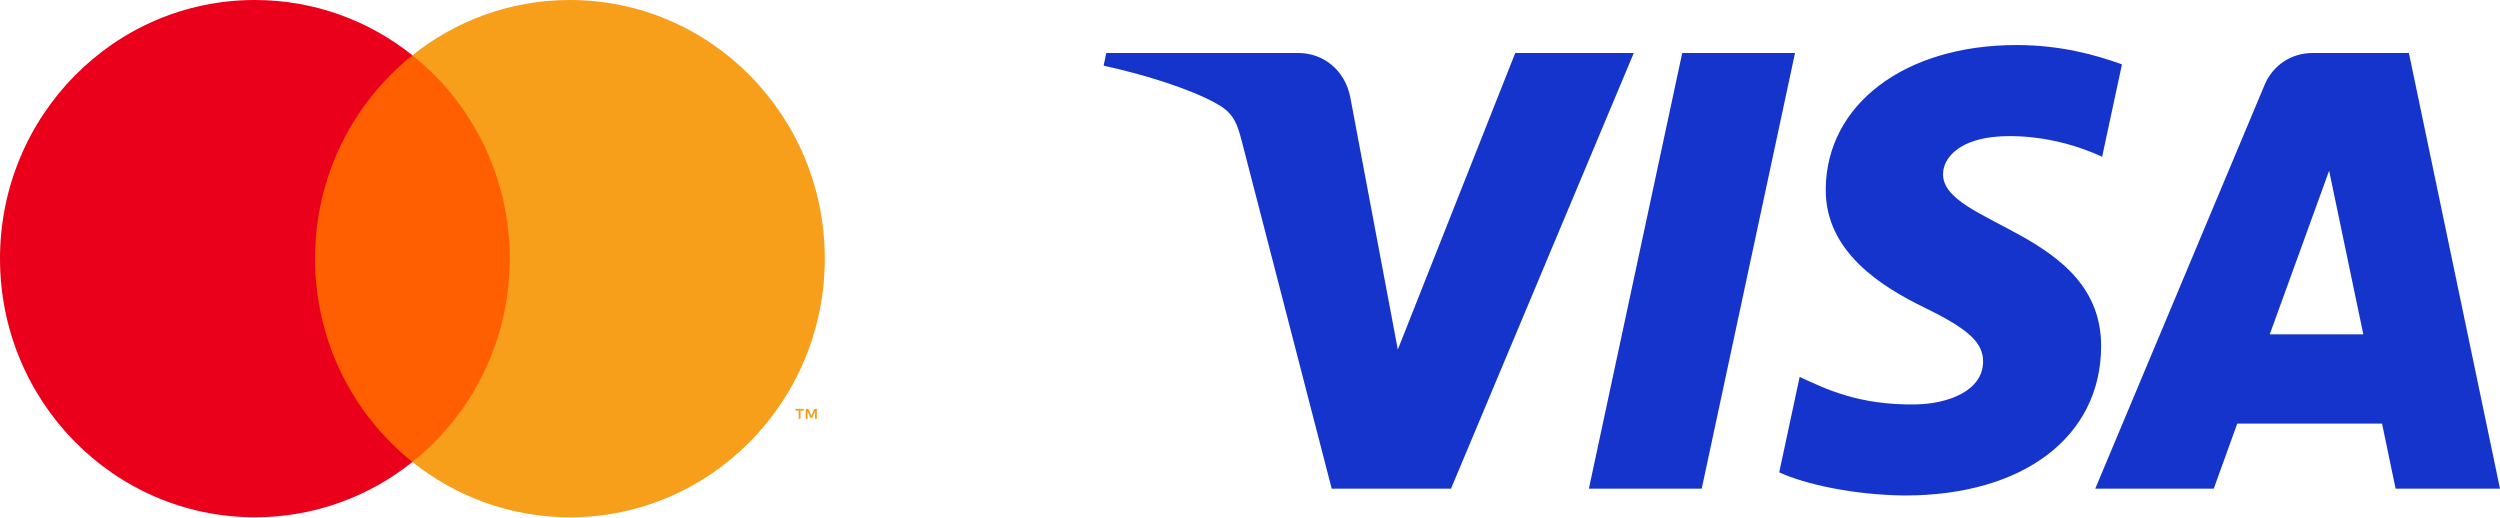
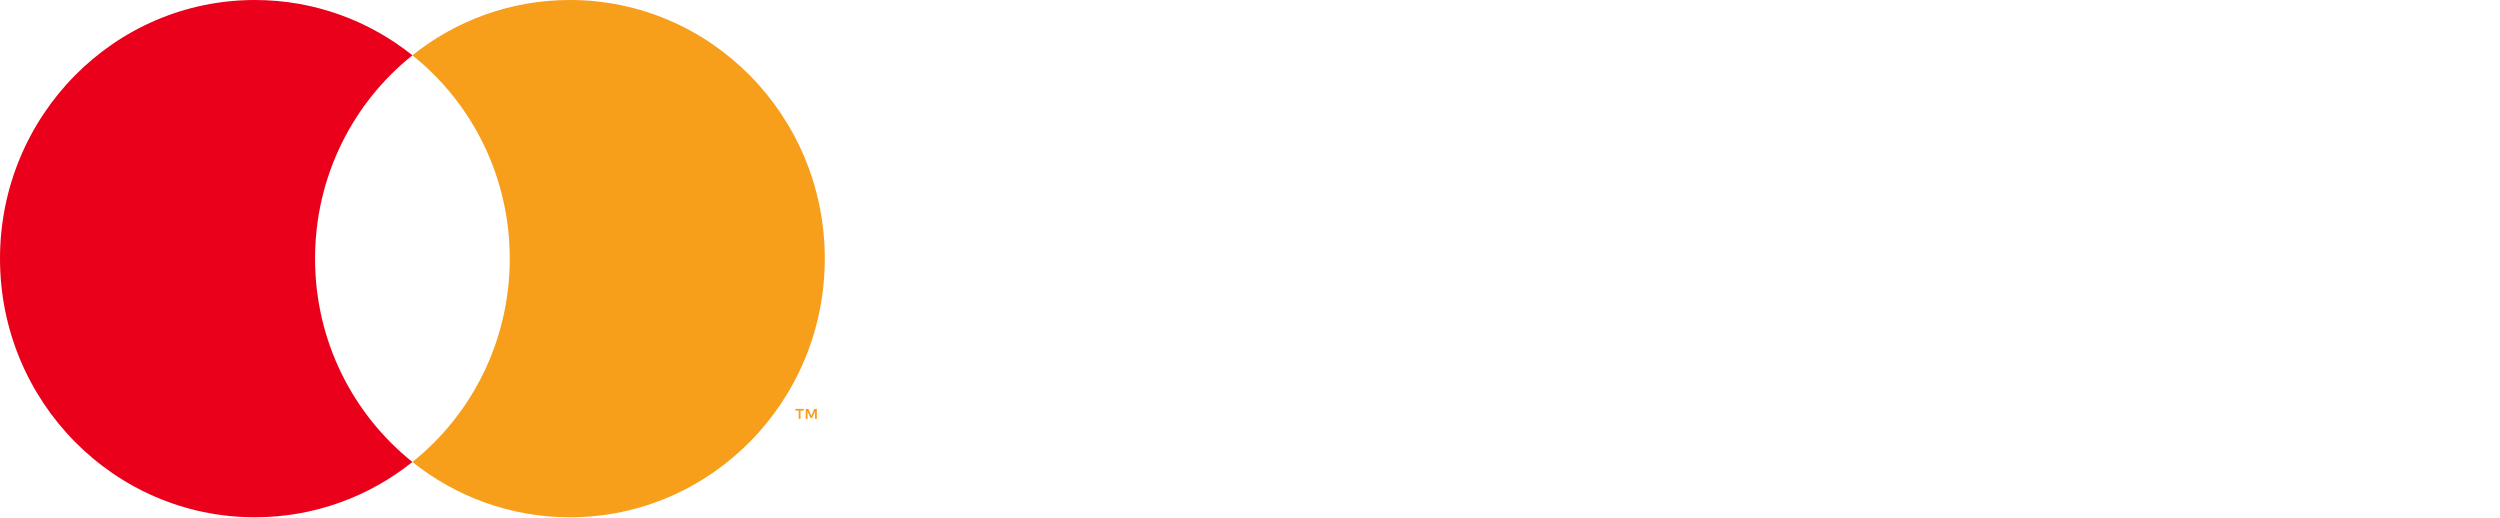
<svg xmlns="http://www.w3.org/2000/svg" width="111" height="23" viewBox="0 0 111 23" fill="none">
  <g clip-path="url(#clip0_440_228)">
-     <path fill-rule="evenodd" clip-rule="evenodd" d="M13.359 20.512H23.262V2.455H13.359V20.512Z" fill="#FF5F00" />
+     <path fill-rule="evenodd" clip-rule="evenodd" d="M13.359 20.512H23.262H13.359V20.512Z" fill="#FF5F00" />
    <path fill-rule="evenodd" clip-rule="evenodd" d="M13.988 11.483C13.988 7.82 15.678 4.558 18.311 2.455C16.386 0.917 13.957 0 11.316 0C5.066 0 0 5.141 0 11.483C0 17.826 5.066 22.967 11.316 22.967C13.957 22.967 16.386 22.049 18.311 20.512C15.678 18.409 13.988 15.147 13.988 11.483Z" fill="#EB001B" />
    <path fill-rule="evenodd" clip-rule="evenodd" d="M36.268 18.599V18.154H36.153L36.022 18.46L35.89 18.154H35.775V18.599H35.856V18.263L35.98 18.553H36.063L36.187 18.262V18.599H36.268ZM35.542 18.599V18.23H35.689V18.154H35.315V18.23H35.462V18.599H35.542ZM36.621 11.483C36.621 17.826 31.555 22.967 25.305 22.967C22.665 22.967 20.236 22.049 18.311 20.512C20.943 18.409 22.633 15.147 22.633 11.483C22.633 7.821 20.943 4.558 18.311 2.455C20.236 0.917 22.665 0 25.305 0C31.555 0 36.621 5.141 36.621 11.483Z" fill="#F79E1B" />
  </g>
-   <path d="M72.54 2.353L64.423 21.698H59.128L55.133 6.26C54.891 5.309 54.68 4.961 53.942 4.56C52.738 3.908 50.75 3.296 49 2.916L49.119 2.353H57.644C58.73 2.353 59.707 3.076 59.954 4.326L62.063 15.519L67.277 2.353L72.54 2.353ZM93.29 15.382C93.312 10.276 86.222 9.995 86.271 7.714C86.286 7.02 86.948 6.282 88.396 6.094C89.114 6 91.092 5.929 93.335 6.96L94.215 2.858C93.01 2.421 91.459 2 89.529 2C84.577 2 81.092 4.629 81.063 8.394C81.031 11.179 83.55 12.733 85.448 13.659C87.401 14.606 88.056 15.215 88.049 16.063C88.035 17.36 86.491 17.933 85.049 17.956C82.531 17.994 81.07 17.275 79.905 16.734L78.997 20.972C80.167 21.509 82.328 21.977 84.568 22C89.831 22 93.274 19.403 93.29 15.382ZM106.366 21.698H111L106.955 2.353H102.679C101.717 2.353 100.906 2.913 100.547 3.773L93.029 21.698H98.29L99.334 18.808H105.762L106.366 21.698ZM100.777 14.844L103.413 7.581L104.931 14.844H100.777ZM79.699 2.353L75.556 21.698H70.546L74.691 2.353H79.699Z" fill="#1434CB" />
  <defs>
    <clipPath id="clip0_440_228">
      <rect width="37" height="23" fill="white" />
    </clipPath>
  </defs>
</svg>